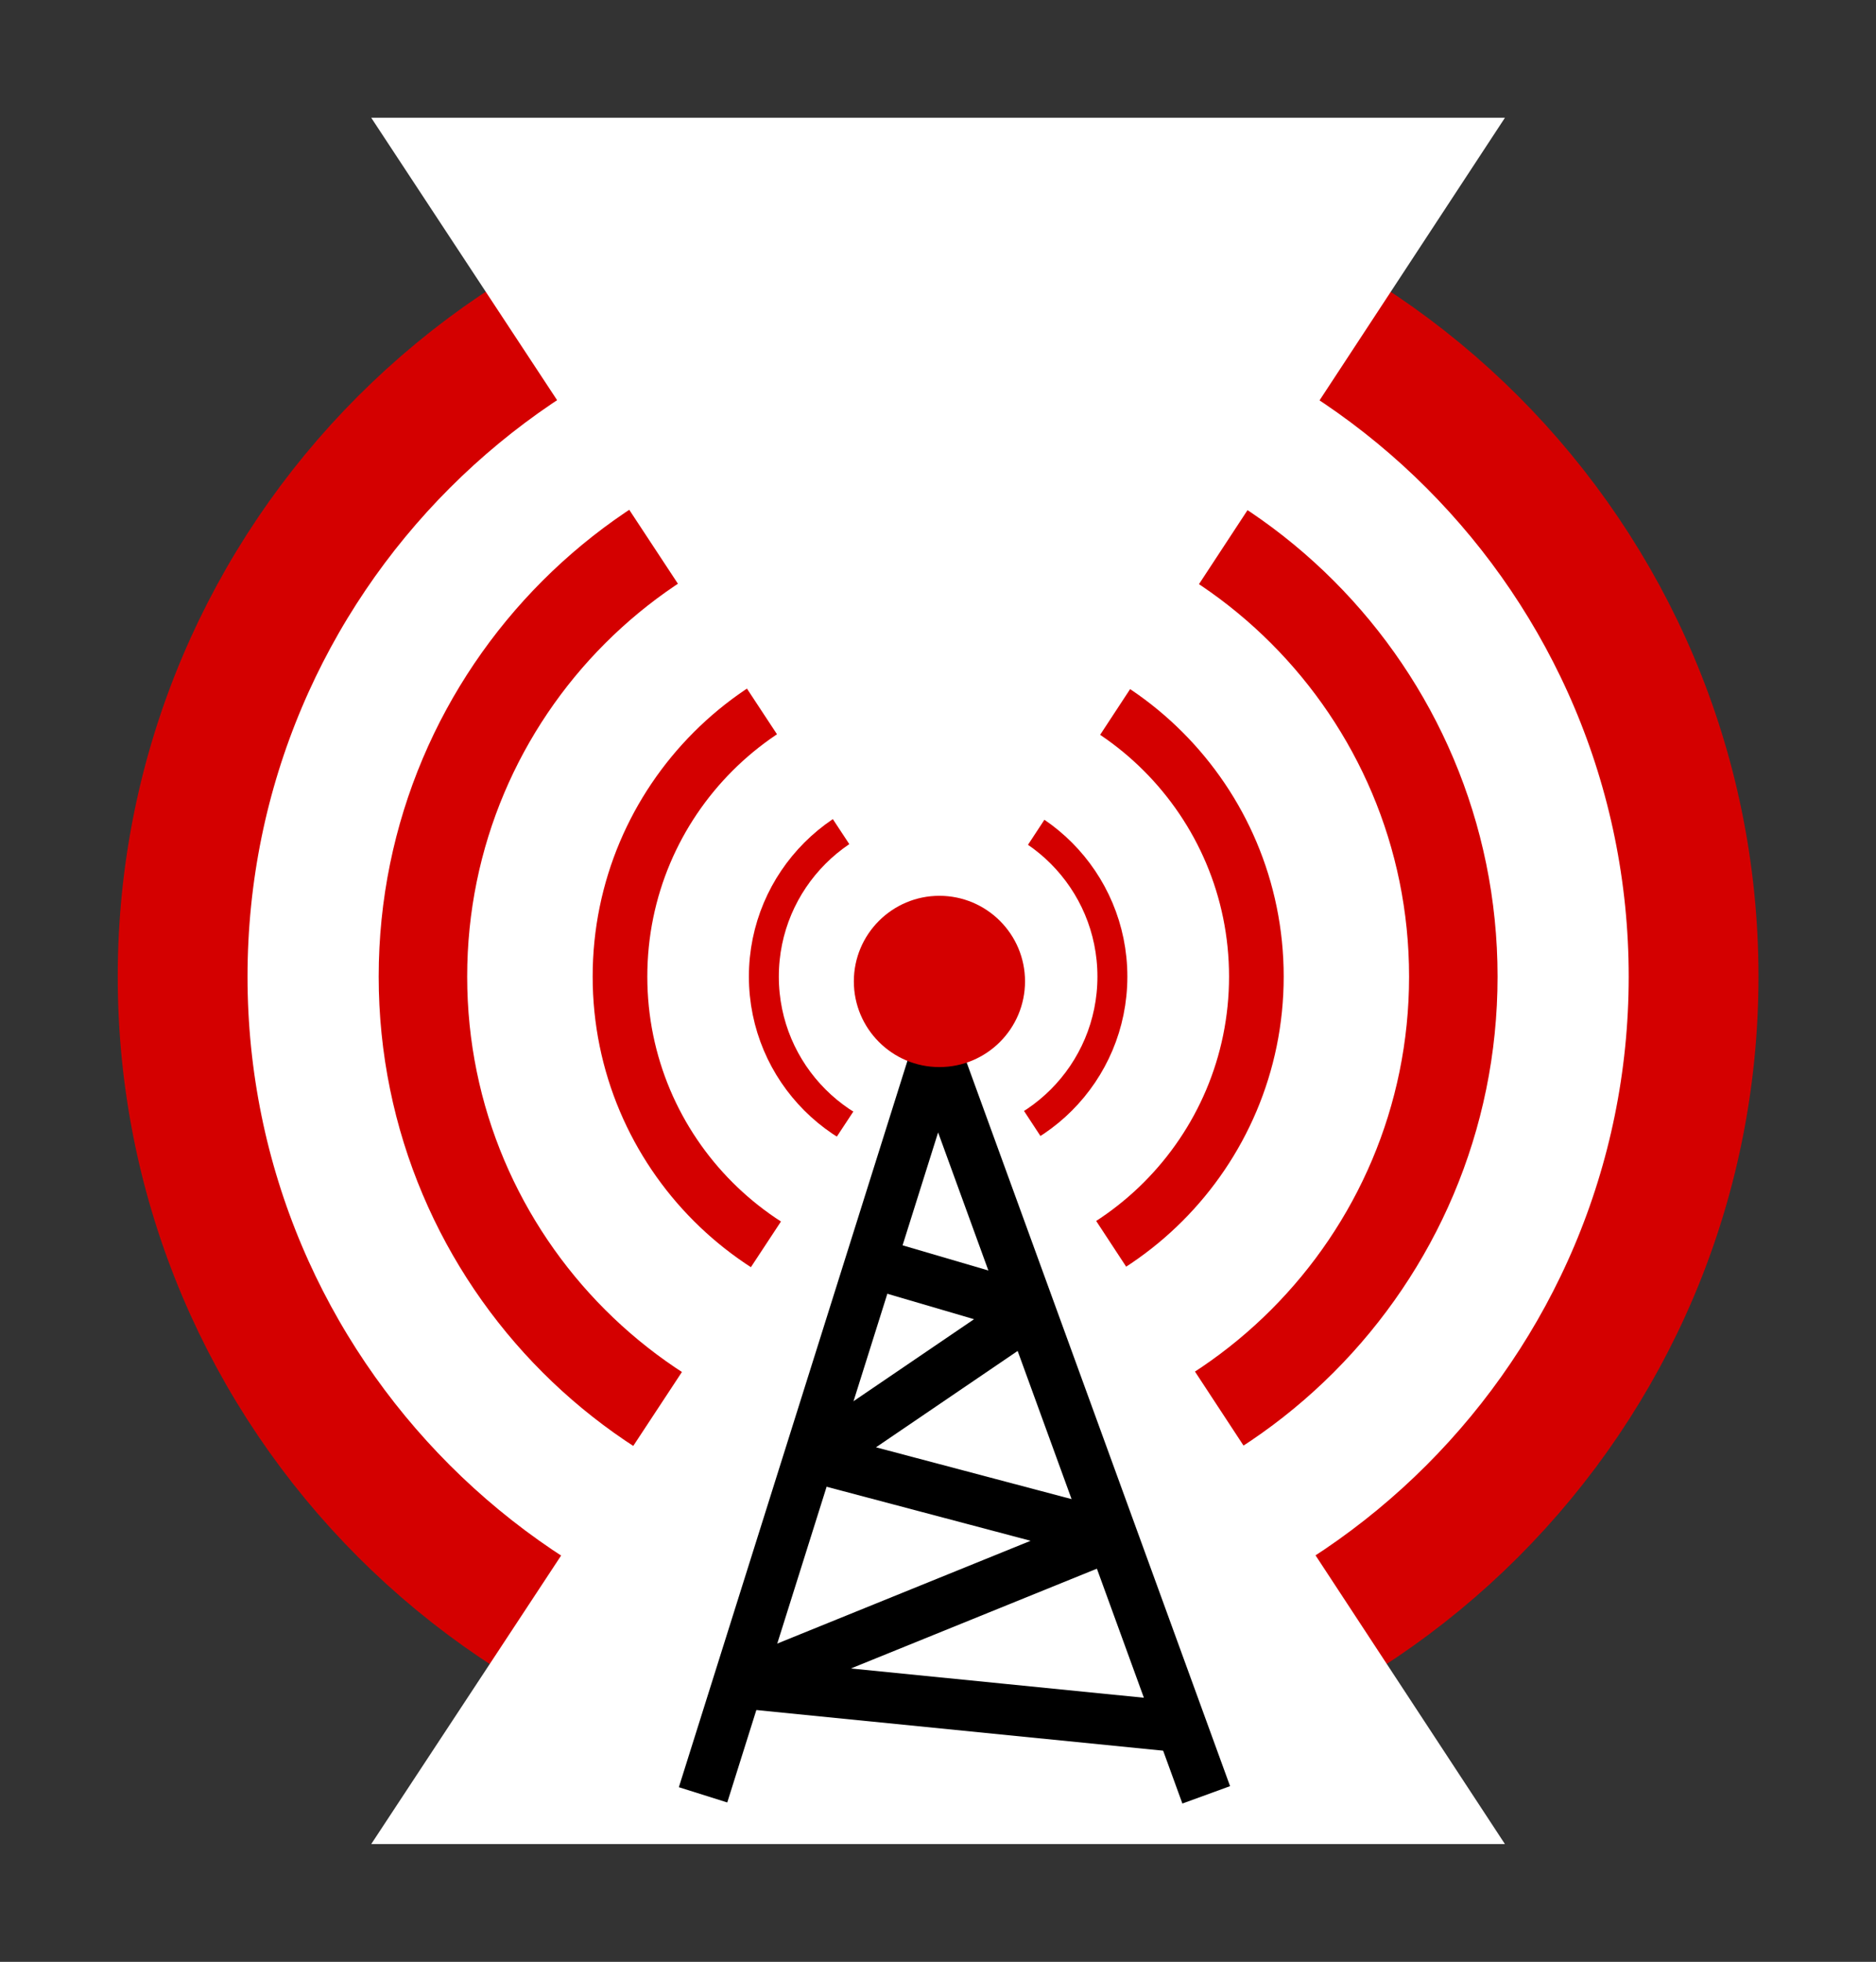
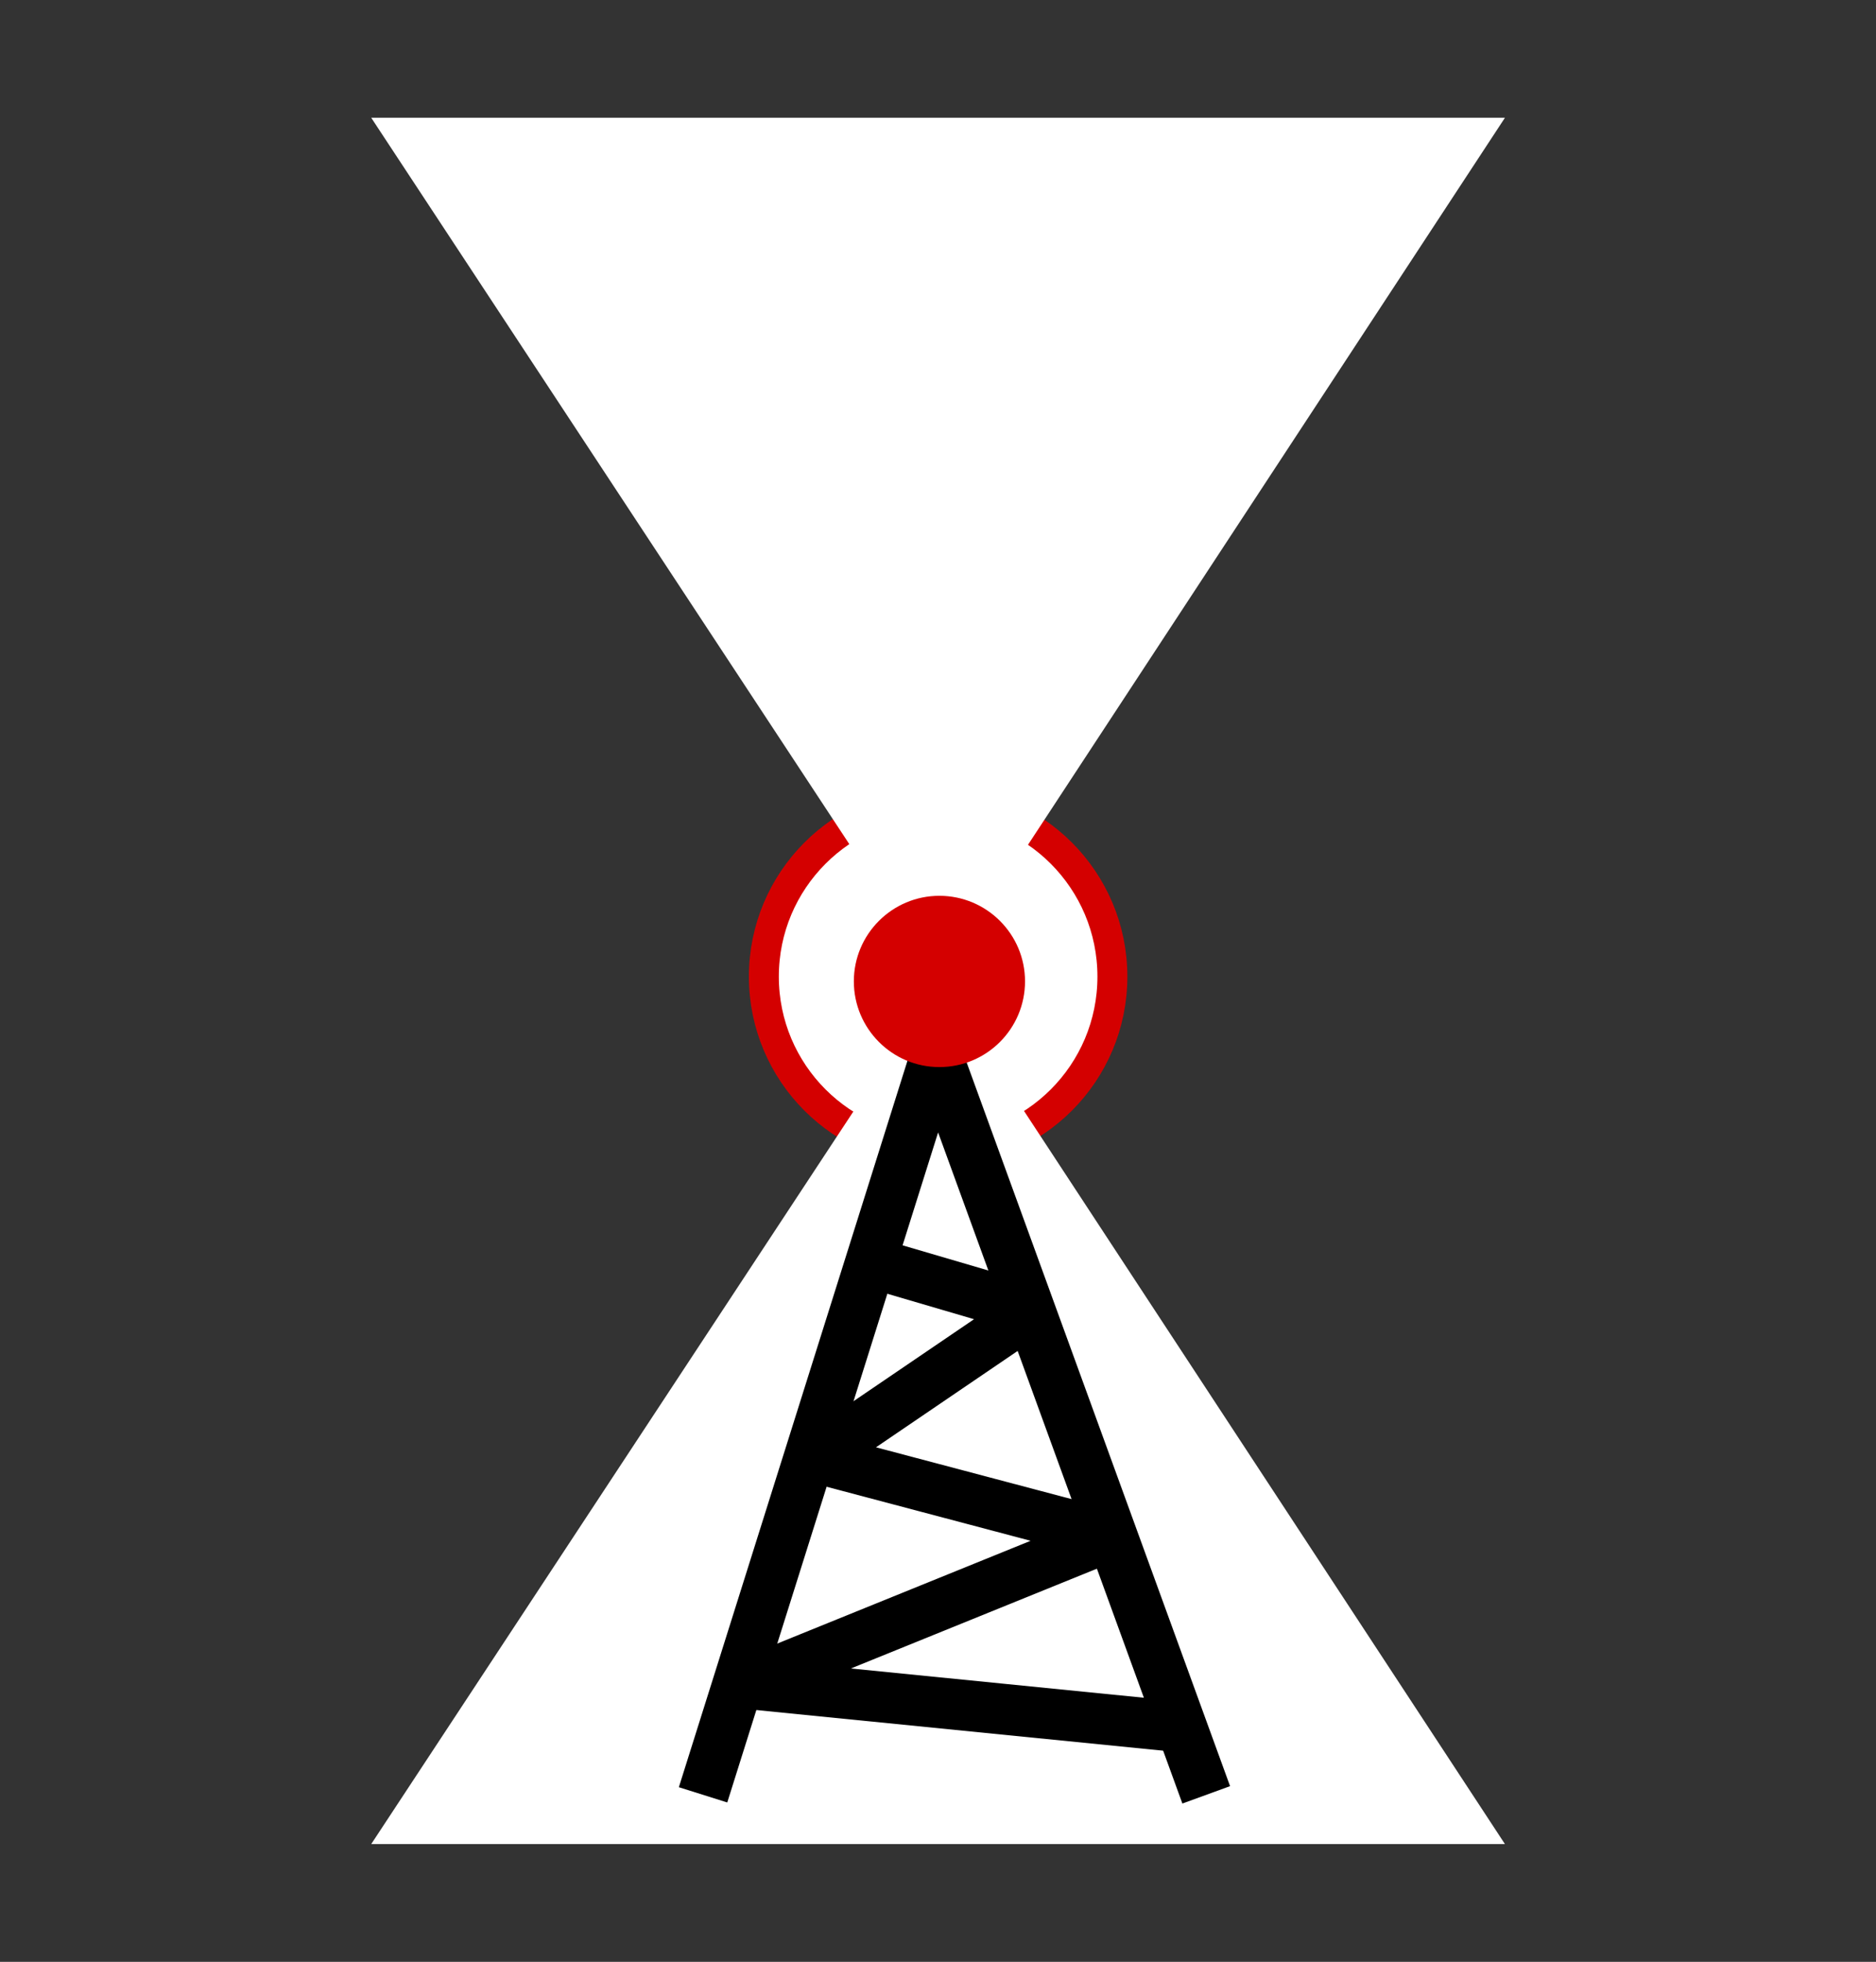
<svg xmlns="http://www.w3.org/2000/svg" xmlns:ns1="http://www.inkscape.org/namespaces/inkscape" xmlns:ns2="http://sodipodi.sourceforge.net/DTD/sodipodi-0.dtd" width="159.419mm" height="166.61mm" viewBox="0 0 159.419 166.61" version="1.1" id="svg8017" ns1:version="0.92pre1_64bit r15016" ns2:docname="Transmission 1.svg">
  <rect x="0" y="0" width="159.419" height="166.61" fill="#333333" stroke="none" />
  <defs id="defs8011" />
  <ns2:namedview id="base" pagecolor="#ffffff" bordercolor="#666666" borderopacity="1.0" ns1:pageopacity="0.0" ns1:pageshadow="2" ns1:zoom="0.94012101" ns1:cx="301.26403" ns1:cy="314.85308" ns1:document-units="mm" ns1:current-layer="layer1" showgrid="false" fit-margin-top="10" fit-margin-left="10" fit-margin-right="10" fit-margin-bottom="10" ns1:window-width="1366" ns1:window-height="745" ns1:window-x="-8" ns1:window-y="-8" ns1:window-maximized="1" />
  <g ns1:label="Layer 1" ns1:groupmode="layer" id="layer1" transform="translate(-19.193,-4.296)">
    <g transform="matrix(2.858,0,0,2.858,-68.967,-670.212)" id="g2772">
-       <path ns1:connector-curvature="0" id="path2774" style="fill:#ffffff;fill-opacity:1;fill-rule:nonzero;stroke:#d40000;stroke-width:3.859;stroke-linecap:round;stroke-linejoin:round;stroke-miterlimit:4;stroke-dasharray:none;stroke-opacity:1" d="m 81.203,265.027 c 0,12.407 -10.055,22.461 -22.461,22.461 -12.406,0 -22.465,-10.054 -22.465,-22.461 0,-12.406 10.059,-22.465 22.465,-22.465 12.406,0 22.461,10.059 22.461,22.465 z" />
-     </g>
+       </g>
    <g transform="matrix(2.858,0,0,2.858,-68.967,-670.212)" id="g2776">
-       <path ns1:connector-curvature="0" id="path2778" style="fill:#ffffff;fill-opacity:1;fill-rule:nonzero;stroke:#d40000;stroke-width:2.631;stroke-linecap:round;stroke-linejoin:round;stroke-miterlimit:4;stroke-dasharray:none;stroke-opacity:1" d="m 74.059,265.027 c 0,8.457 -6.86,15.317 -15.317,15.317 -8.461,0 -15.32,-6.86 -15.32,-15.317 0,-8.461 6.859,-15.32 15.32,-15.32 8.457,0 15.317,6.859 15.317,15.32 z" />
-     </g>
+       </g>
    <g transform="matrix(2.858,0,0,2.858,-68.967,-670.212)" id="g2780">
-       <path ns1:connector-curvature="0" id="path2782" style="fill:#ffffff;fill-opacity:1;fill-rule:nonzero;stroke:#d40000;stroke-width:1.625;stroke-linecap:round;stroke-linejoin:round;stroke-miterlimit:4;stroke-dasharray:none;stroke-opacity:1" d="m 68.203,265.027 c 0,5.223 -4.238,9.461 -9.461,9.461 -5.226,0 -9.461,-4.238 -9.461,-9.461 0,-5.226 4.235,-9.461 9.461,-9.461 5.223,0 9.461,4.235 9.461,9.461 z" />
-     </g>
+       </g>
    <g transform="matrix(2.858,0,0,2.858,-68.967,-670.212)" id="g2784">
      <path ns1:connector-curvature="0" id="path2786" style="fill:#ffffff;fill-opacity:1;fill-rule:nonzero;stroke:#d40000;stroke-width:0.89;stroke-linecap:round;stroke-linejoin:round;stroke-miterlimit:4;stroke-dasharray:none;stroke-opacity:1" d="m 63.922,265.027 c 0,2.864 -2.317,5.184 -5.18,5.184 -2.863,0 -5.183,-2.32 -5.183,-5.184 0,-2.863 2.32,-5.187 5.183,-5.187 2.863,0 5.18,2.324 5.18,5.187 z" />
    </g>
-     <path ns1:connector-curvature="0" id="path2788" style="fill:#ffffff;fill-opacity:1;fill-rule:nonzero;stroke:none;stroke-width:2.858" d="m 98.988,87.56 48.092,-73.263 H 50.739 Z" />
+     <path ns1:connector-curvature="0" id="path2788" style="fill:#ffffff;fill-opacity:1;fill-rule:nonzero;stroke:none;stroke-width:2.858" d="m 98.988,87.56 48.092,-73.263 H 50.739 " />
    <path ns1:connector-curvature="0" id="path2790" style="fill:#ffffff;fill-opacity:1;fill-rule:nonzero;stroke:none;stroke-width:2.858" d="m 98.988,87.64 48.092,73.266 H 50.739 Z" />
    <g transform="matrix(2.858,0,0,2.858,-68.967,-670.212)" id="g2792">
      <path ns1:connector-curvature="0" id="path2794" style="fill:none;stroke:#000000;stroke-width:1.509;stroke-linecap:butt;stroke-linejoin:miter;stroke-miterlimit:10;stroke-dasharray:none;stroke-opacity:1" d="m 51.751,289.341 6.937,-22.031 8.024,22.031" />
    </g>
    <path ns1:connector-curvature="0" id="path2796" style="fill:#d40000;fill-opacity:1;fill-rule:evenodd;stroke:none;stroke-width:2.858" d="m 106.298,87.64 c 0,4.018 -3.258,7.279 -7.279,7.279 -4.007,0 -7.268,-3.261 -7.268,-7.279 0,-4.01 3.261,-7.267 7.268,-7.267 4.021,0 7.279,3.258 7.279,7.267 z" />
    <g transform="matrix(3.895,0,0,3.895,-130.399,-941.229)" id="g2798">
      <path ns1:connector-curvature="0" id="path2800" style="fill:none;stroke:#000000;stroke-width:1.107;stroke-linecap:butt;stroke-linejoin:bevel;stroke-miterlimit:10;stroke-dasharray:none;stroke-opacity:1" d="m 57.715,270.371 3.223,0.945 -4.735,3.219 6.434,1.703 -7.949,3.223 9.464,0.945" />
    </g>
  </g>
</svg>